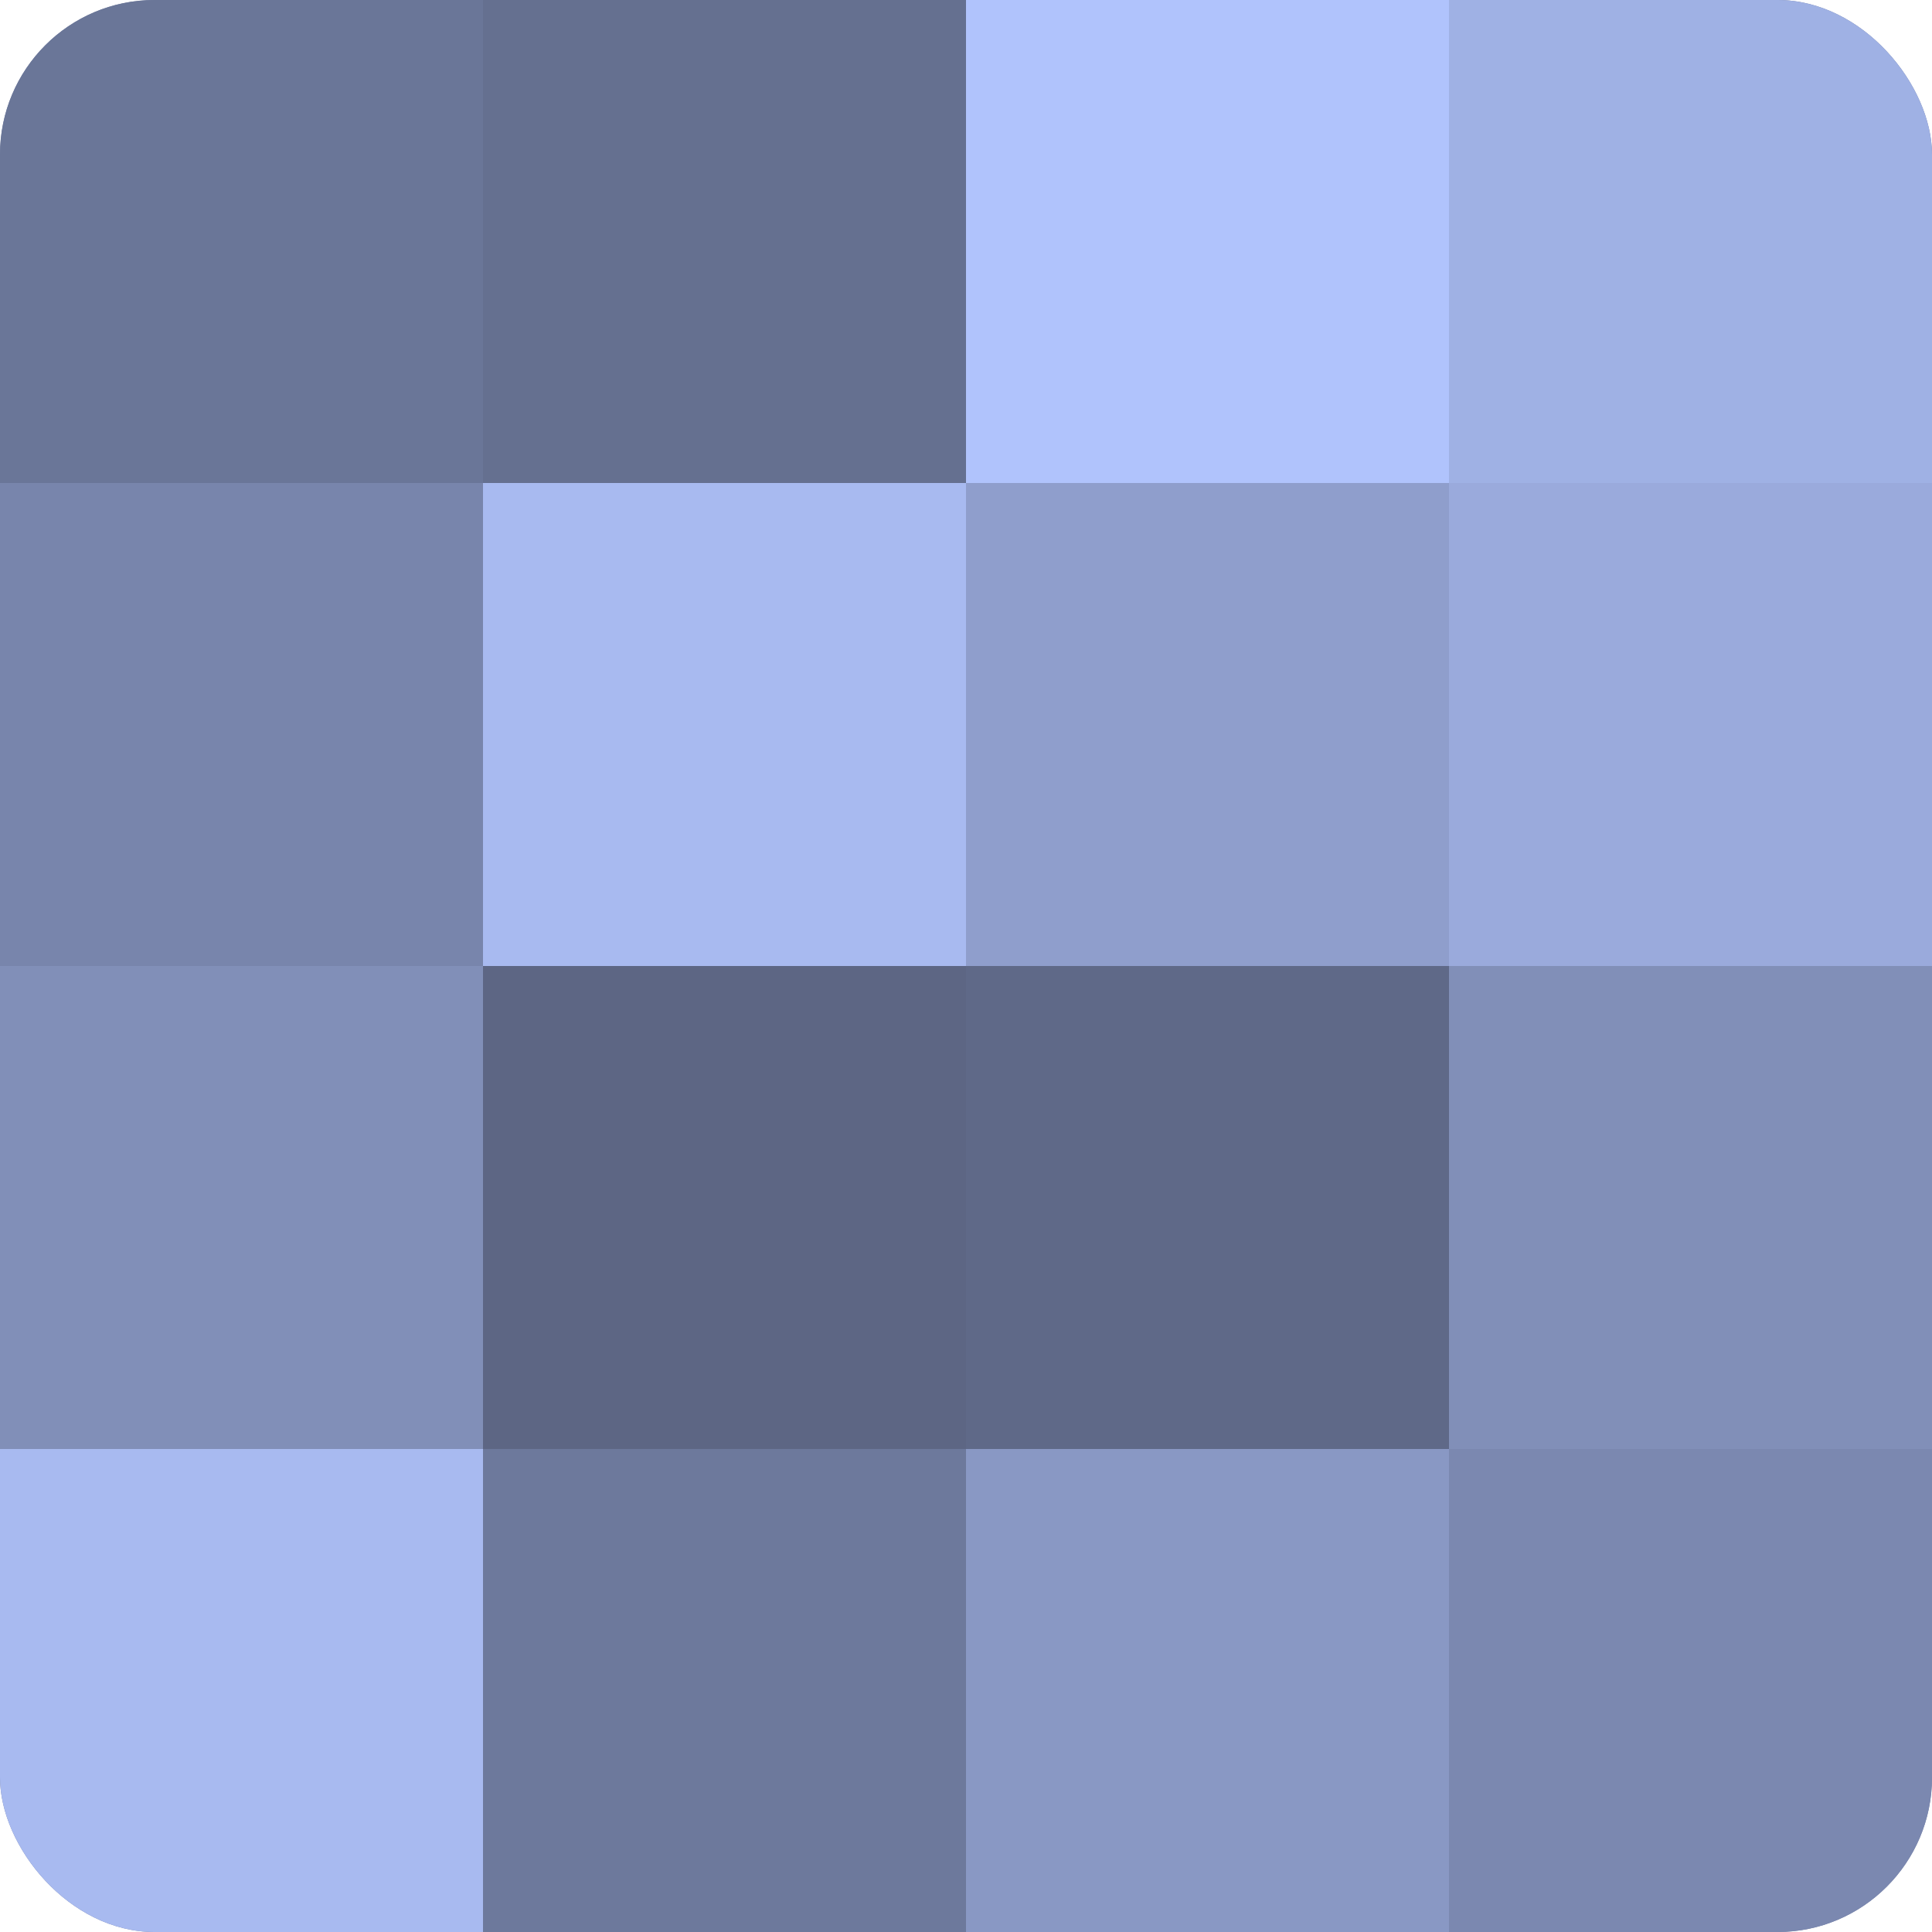
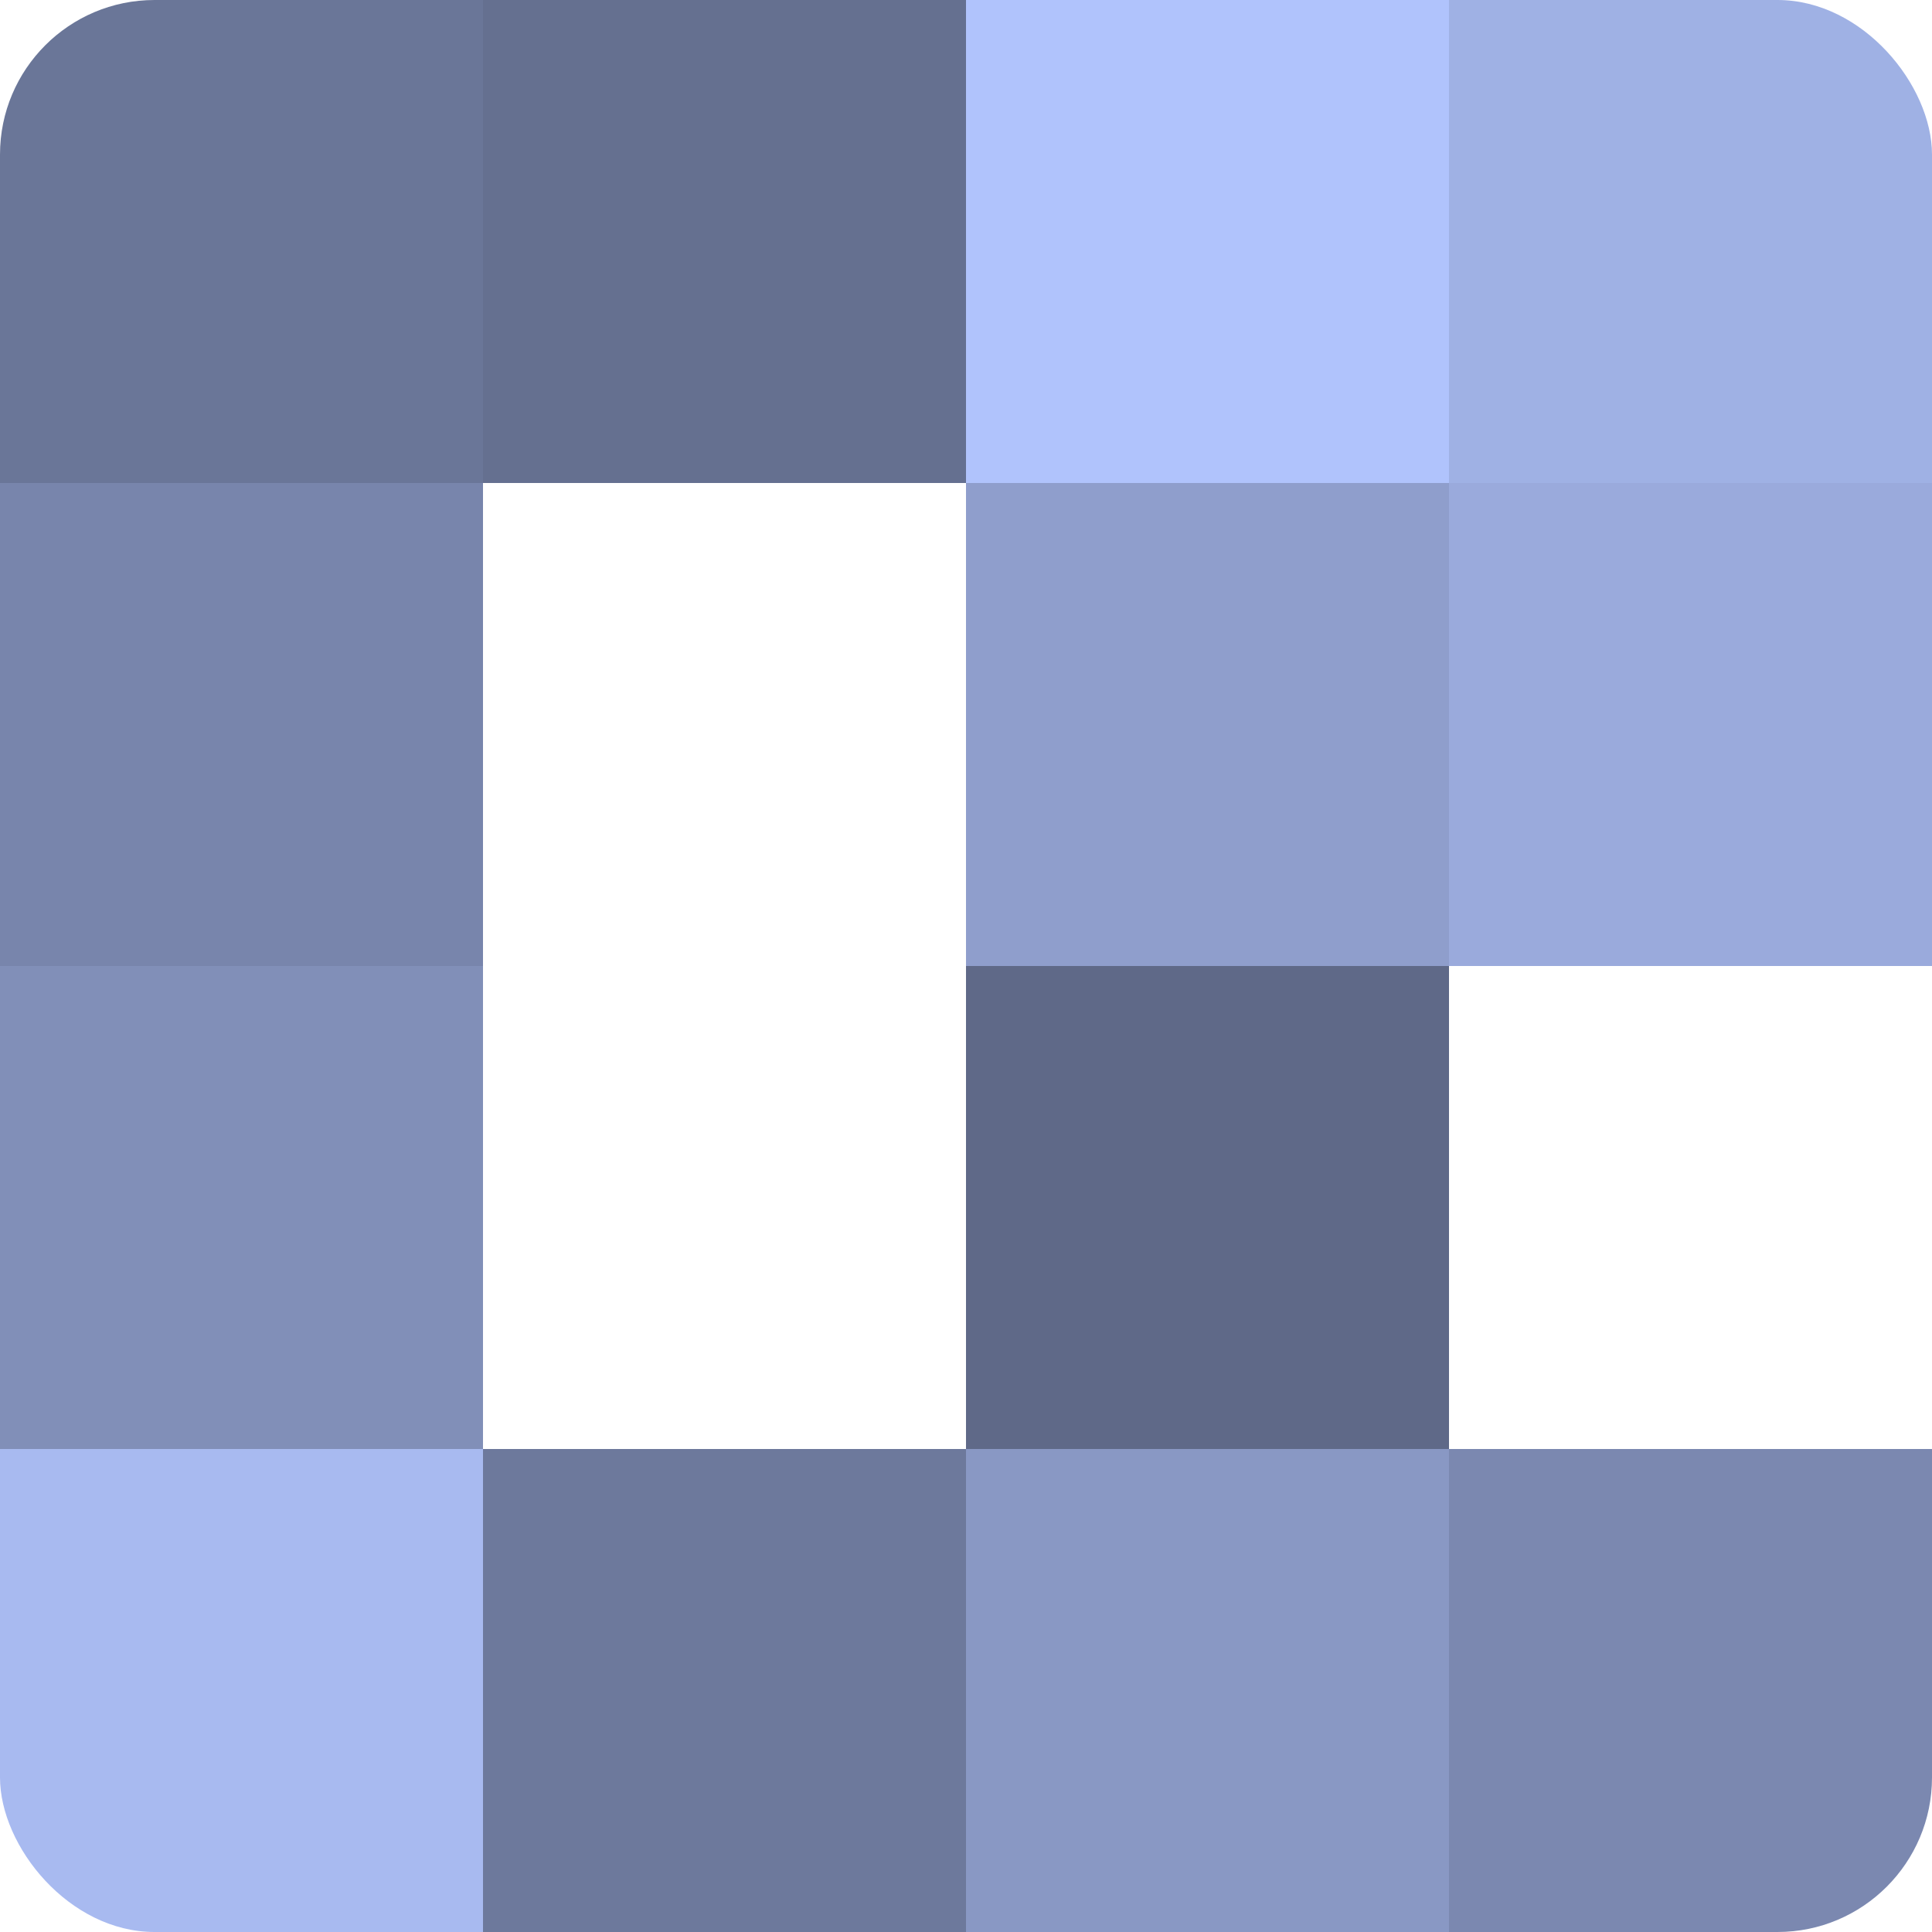
<svg xmlns="http://www.w3.org/2000/svg" width="80" height="80" viewBox="0 0 100 100" preserveAspectRatio="xMidYMid meet">
  <defs>
    <clipPath id="c" width="100" height="100">
      <rect width="100" height="100" rx="8" ry="8" />
    </clipPath>
  </defs>
  <g clip-path="url(#c)">
-     <rect width="100" height="100" fill="#707ca0" />
    <rect width="25" height="25" fill="#6a7698" />
    <rect y="25" width="25" height="25" fill="#7885ac" />
    <rect y="50" width="25" height="25" fill="#818fb8" />
    <rect y="75" width="25" height="25" fill="#a8baf0" />
    <rect x="25" width="25" height="25" fill="#657090" />
-     <rect x="25" y="25" width="25" height="25" fill="#a8baf0" />
-     <rect x="25" y="50" width="25" height="25" fill="#5d6684" />
    <rect x="25" y="75" width="25" height="25" fill="#6d799c" />
    <rect x="50" width="25" height="25" fill="#b0c3fc" />
    <rect x="50" y="25" width="25" height="25" fill="#8f9ecc" />
    <rect x="50" y="50" width="25" height="25" fill="#5f6988" />
    <rect x="50" y="75" width="25" height="25" fill="#8998c4" />
    <rect x="75" width="25" height="25" fill="#9fb1e4" />
    <rect x="75" y="25" width="25" height="25" fill="#9aaadc" />
-     <rect x="75" y="50" width="25" height="25" fill="#818fb8" />
    <rect x="75" y="75" width="25" height="25" fill="#7b88b0" />
  </g>
</svg>